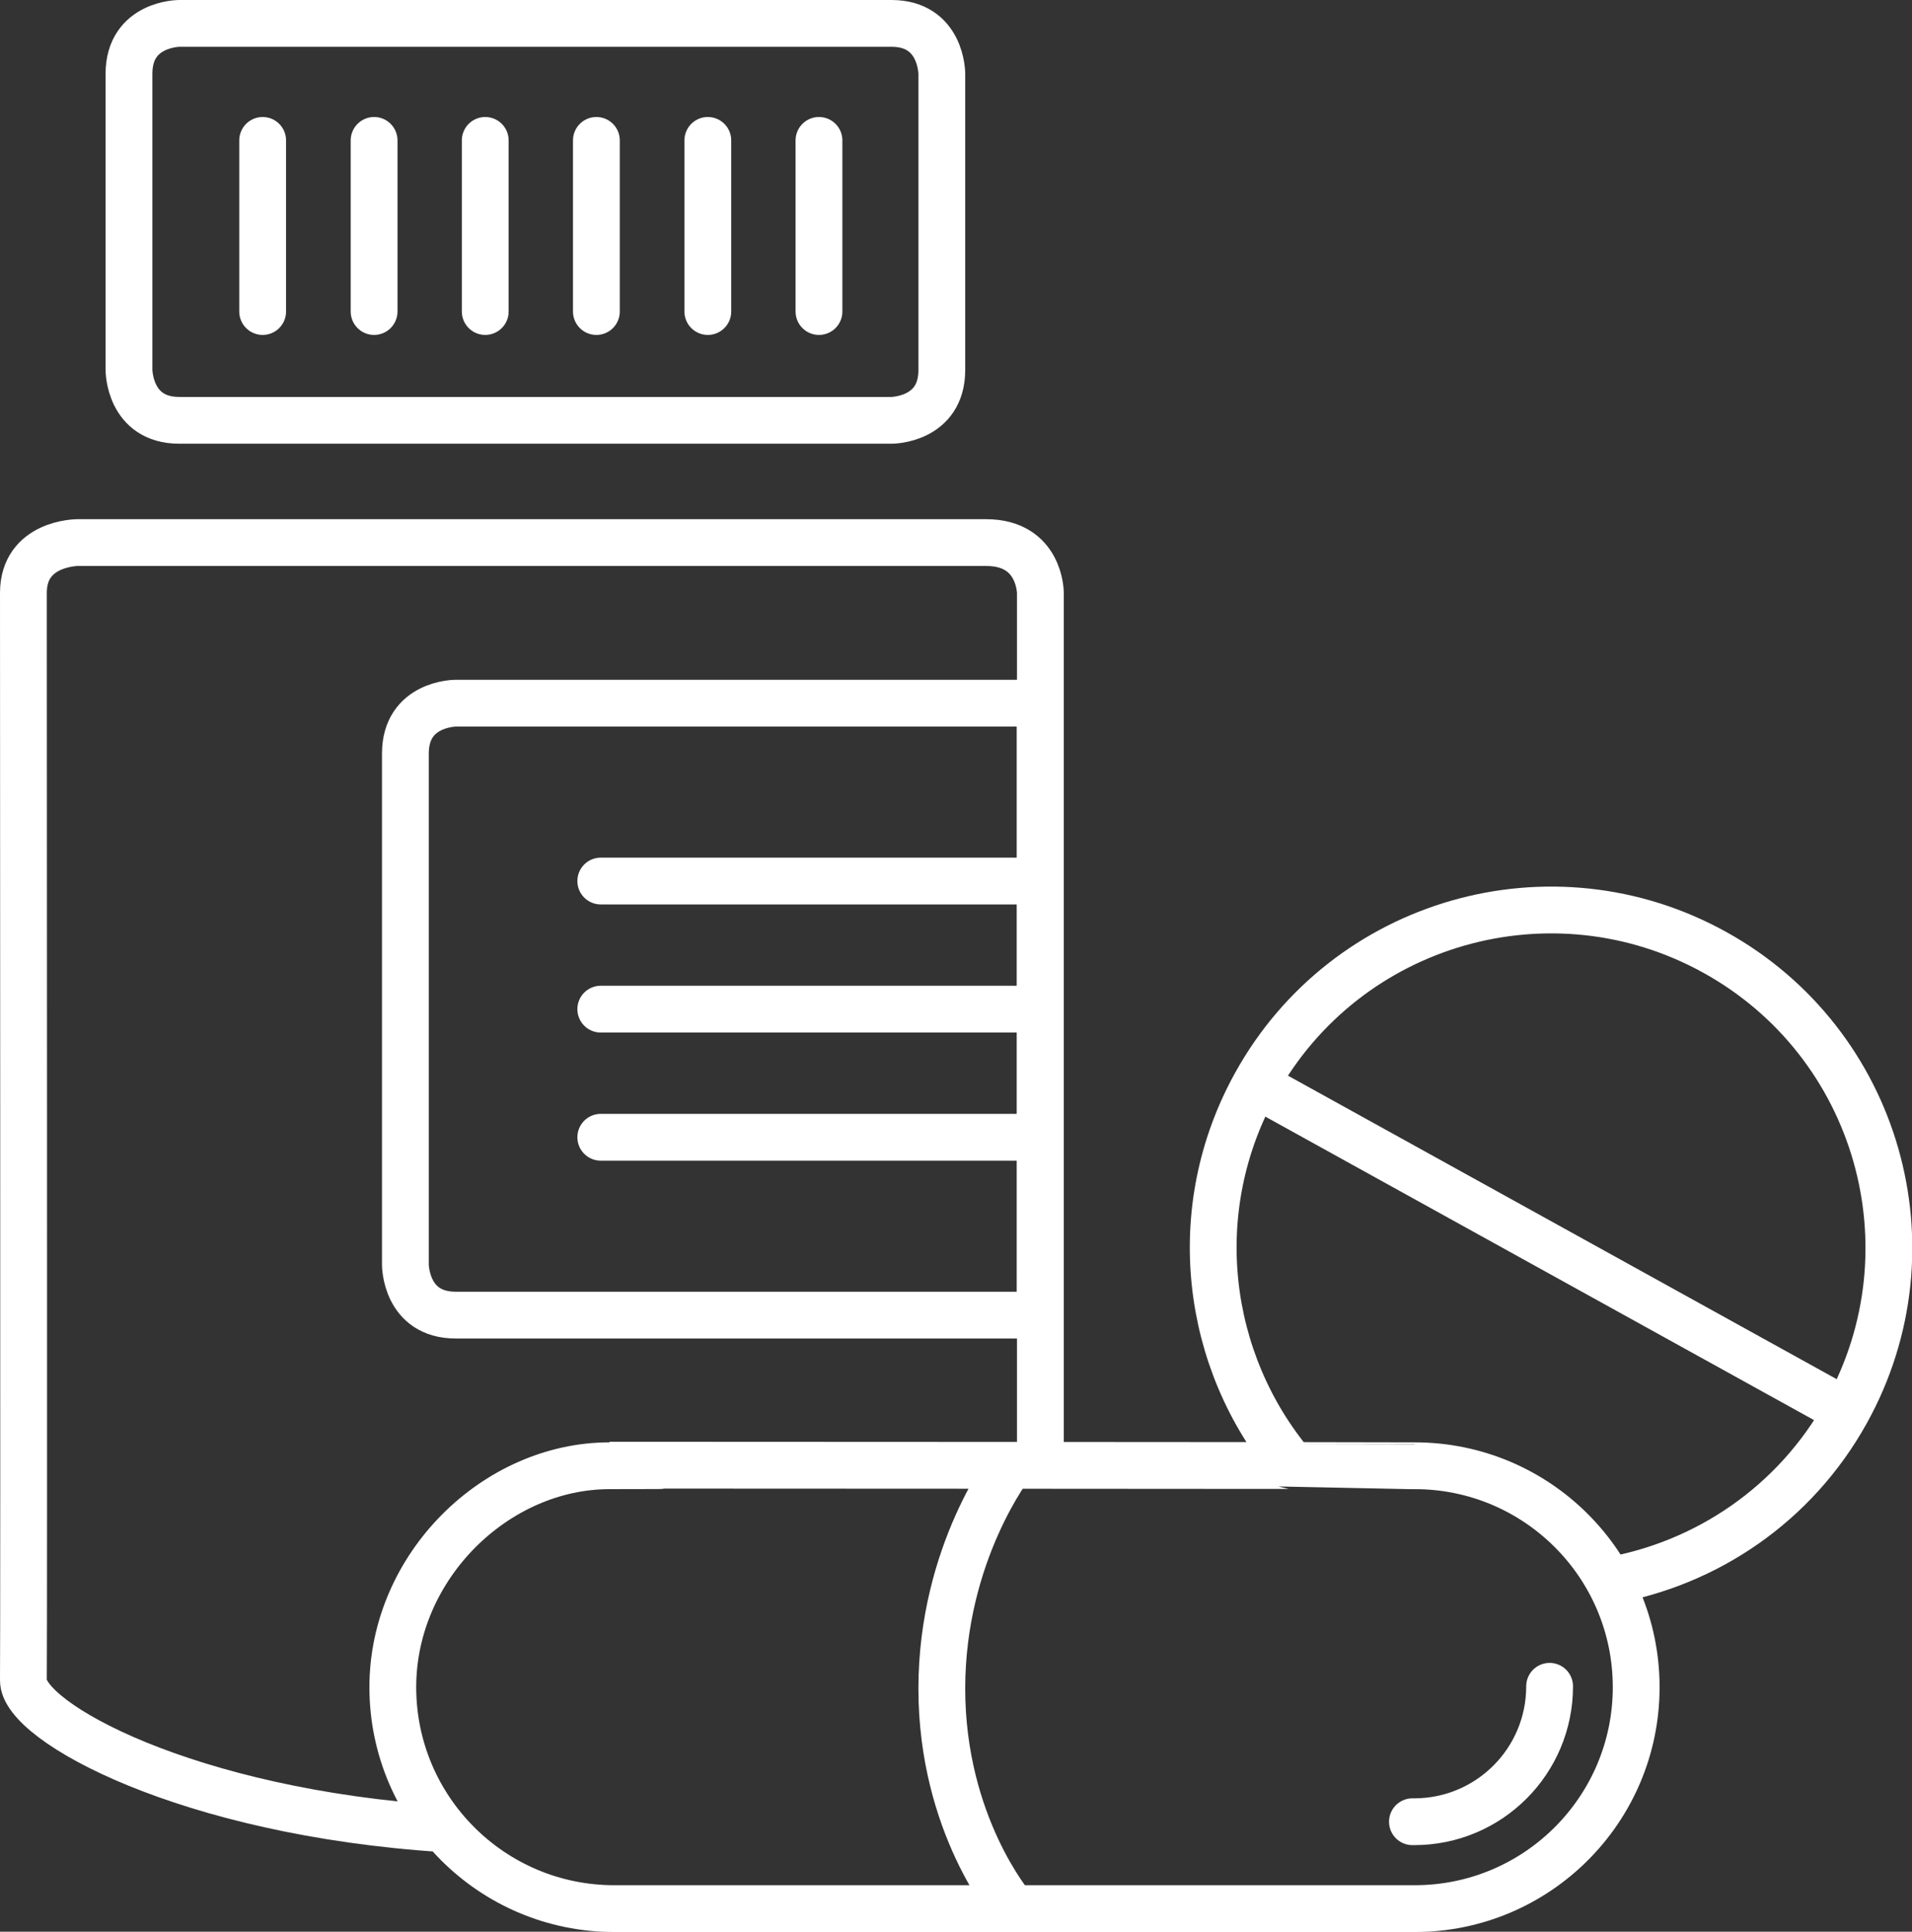
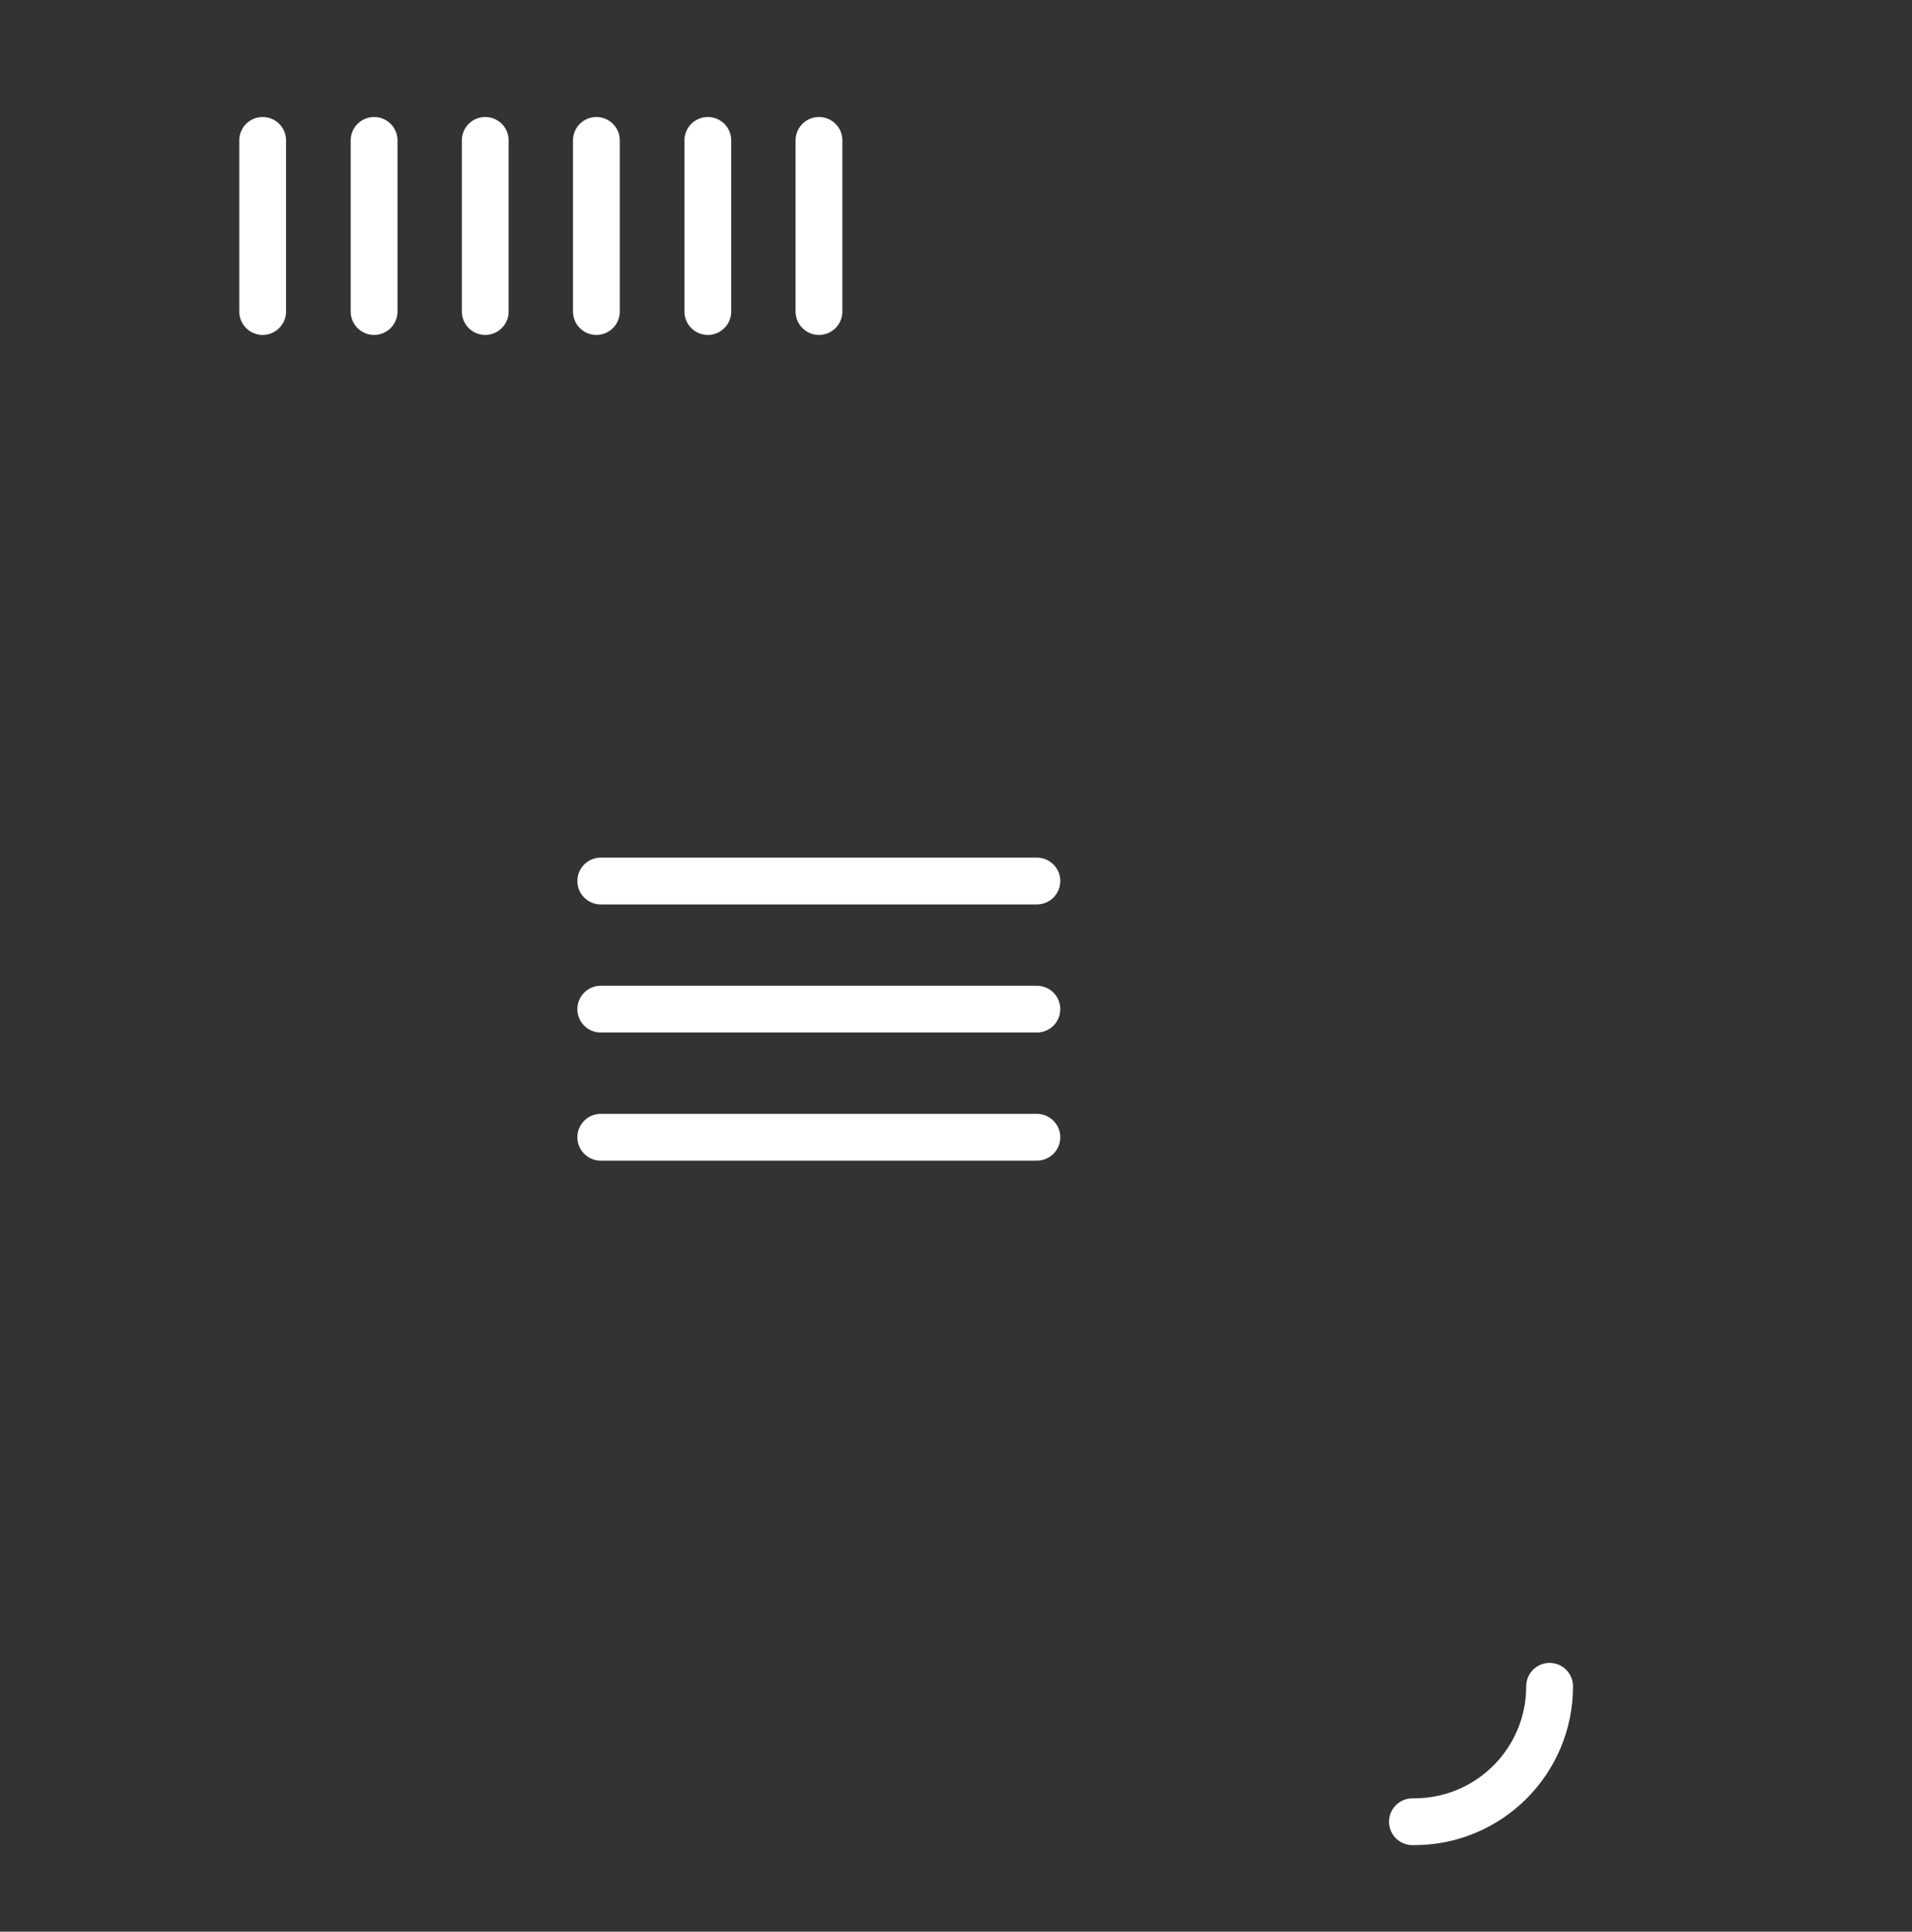
<svg xmlns="http://www.w3.org/2000/svg" version="1.1" x="0px" y="0px" width="65.37px" height="66.04px" viewBox="0 0 65.37 66.04" style="overflow:visible;enable-background:new 0 0 65.37 66.04;" xml:space="preserve">
  <rect x="0" y="0" width="65.37" height="66.04" fill="#333333" stroke="none" />
  <style type="text/css">
	.st0{fill:none;stroke:#FFFFFF;stroke-width:1.6;}
	.st1{fill:none;stroke:#FFFFFF;stroke-width:1.6;stroke-linecap:round;}
</style>
  <defs>
</defs>
  <g>
    <g>
-       <path class="st0" d="M35.57,50.1V20.27c0,0,0-1.72-1.85-1.72H2.65c0,0-1.85,0-1.85,1.72c0,0,0.02,35.63,0,37.18    c-0.01,1.41,5.58,4.51,14.38,5.07 M55.01,54.04c3.32-0.58,6.36-2.6,8.12-5.78c3.09-5.58,1.08-12.61-4.5-15.7    c-5.58-3.09-12.61-1.08-15.7,4.5c-2.39,4.31-1.73,9.48,1.26,13.04 M43.17,37.21l20.07,11.1 M20.84,50.09c0,0,3.89,0.02,0,0.02    c-3.89,0-7.41,3.44-7.41,7.57c0,4.18,3.39,7.57,7.57,7.57h27.37c4.18,0,7.57-3.39,7.57-7.57c0-4.18-3.39-7.57-7.57-7.57    C48.35,50.1,20.84,50.09,20.84,50.09L20.84,50.09z M34.6,65.19c0,0-2.4-2.81-2.4-7.46c0-4.66,2.4-7.71,2.4-7.71 M15.58,24.04    c0,0-1.72,0-1.72,1.72v17.48c0,0,0,1.72,1.72,1.72h19.98V24.04H15.58L15.58,24.04z M6.13,0.8c0,0-1.72,0-1.72,1.72v10.13    c0,0,0,1.72,1.72,1.72h24.35c0,0,1.72,0,1.72-1.72V2.52c0,0,0-1.72-1.72-1.72H6.13L6.13,0.8z" />
-     </g>
+       </g>
    <path class="st1" d="M8.98,4.8v5.85 M12.79,4.8v5.85 M16.59,4.8v5.85 M20.39,4.8v5.85 M24.2,4.8v5.85 M28,4.8v5.85 M20.54,30.12   h14.91 M20.54,34.5h14.91 M20.54,38.88h14.91 M48.29,62.28c0.02,0,0.04,0,0.06,0c2.56,0,4.63-2.07,4.63-4.63" />
  </g>
</svg>